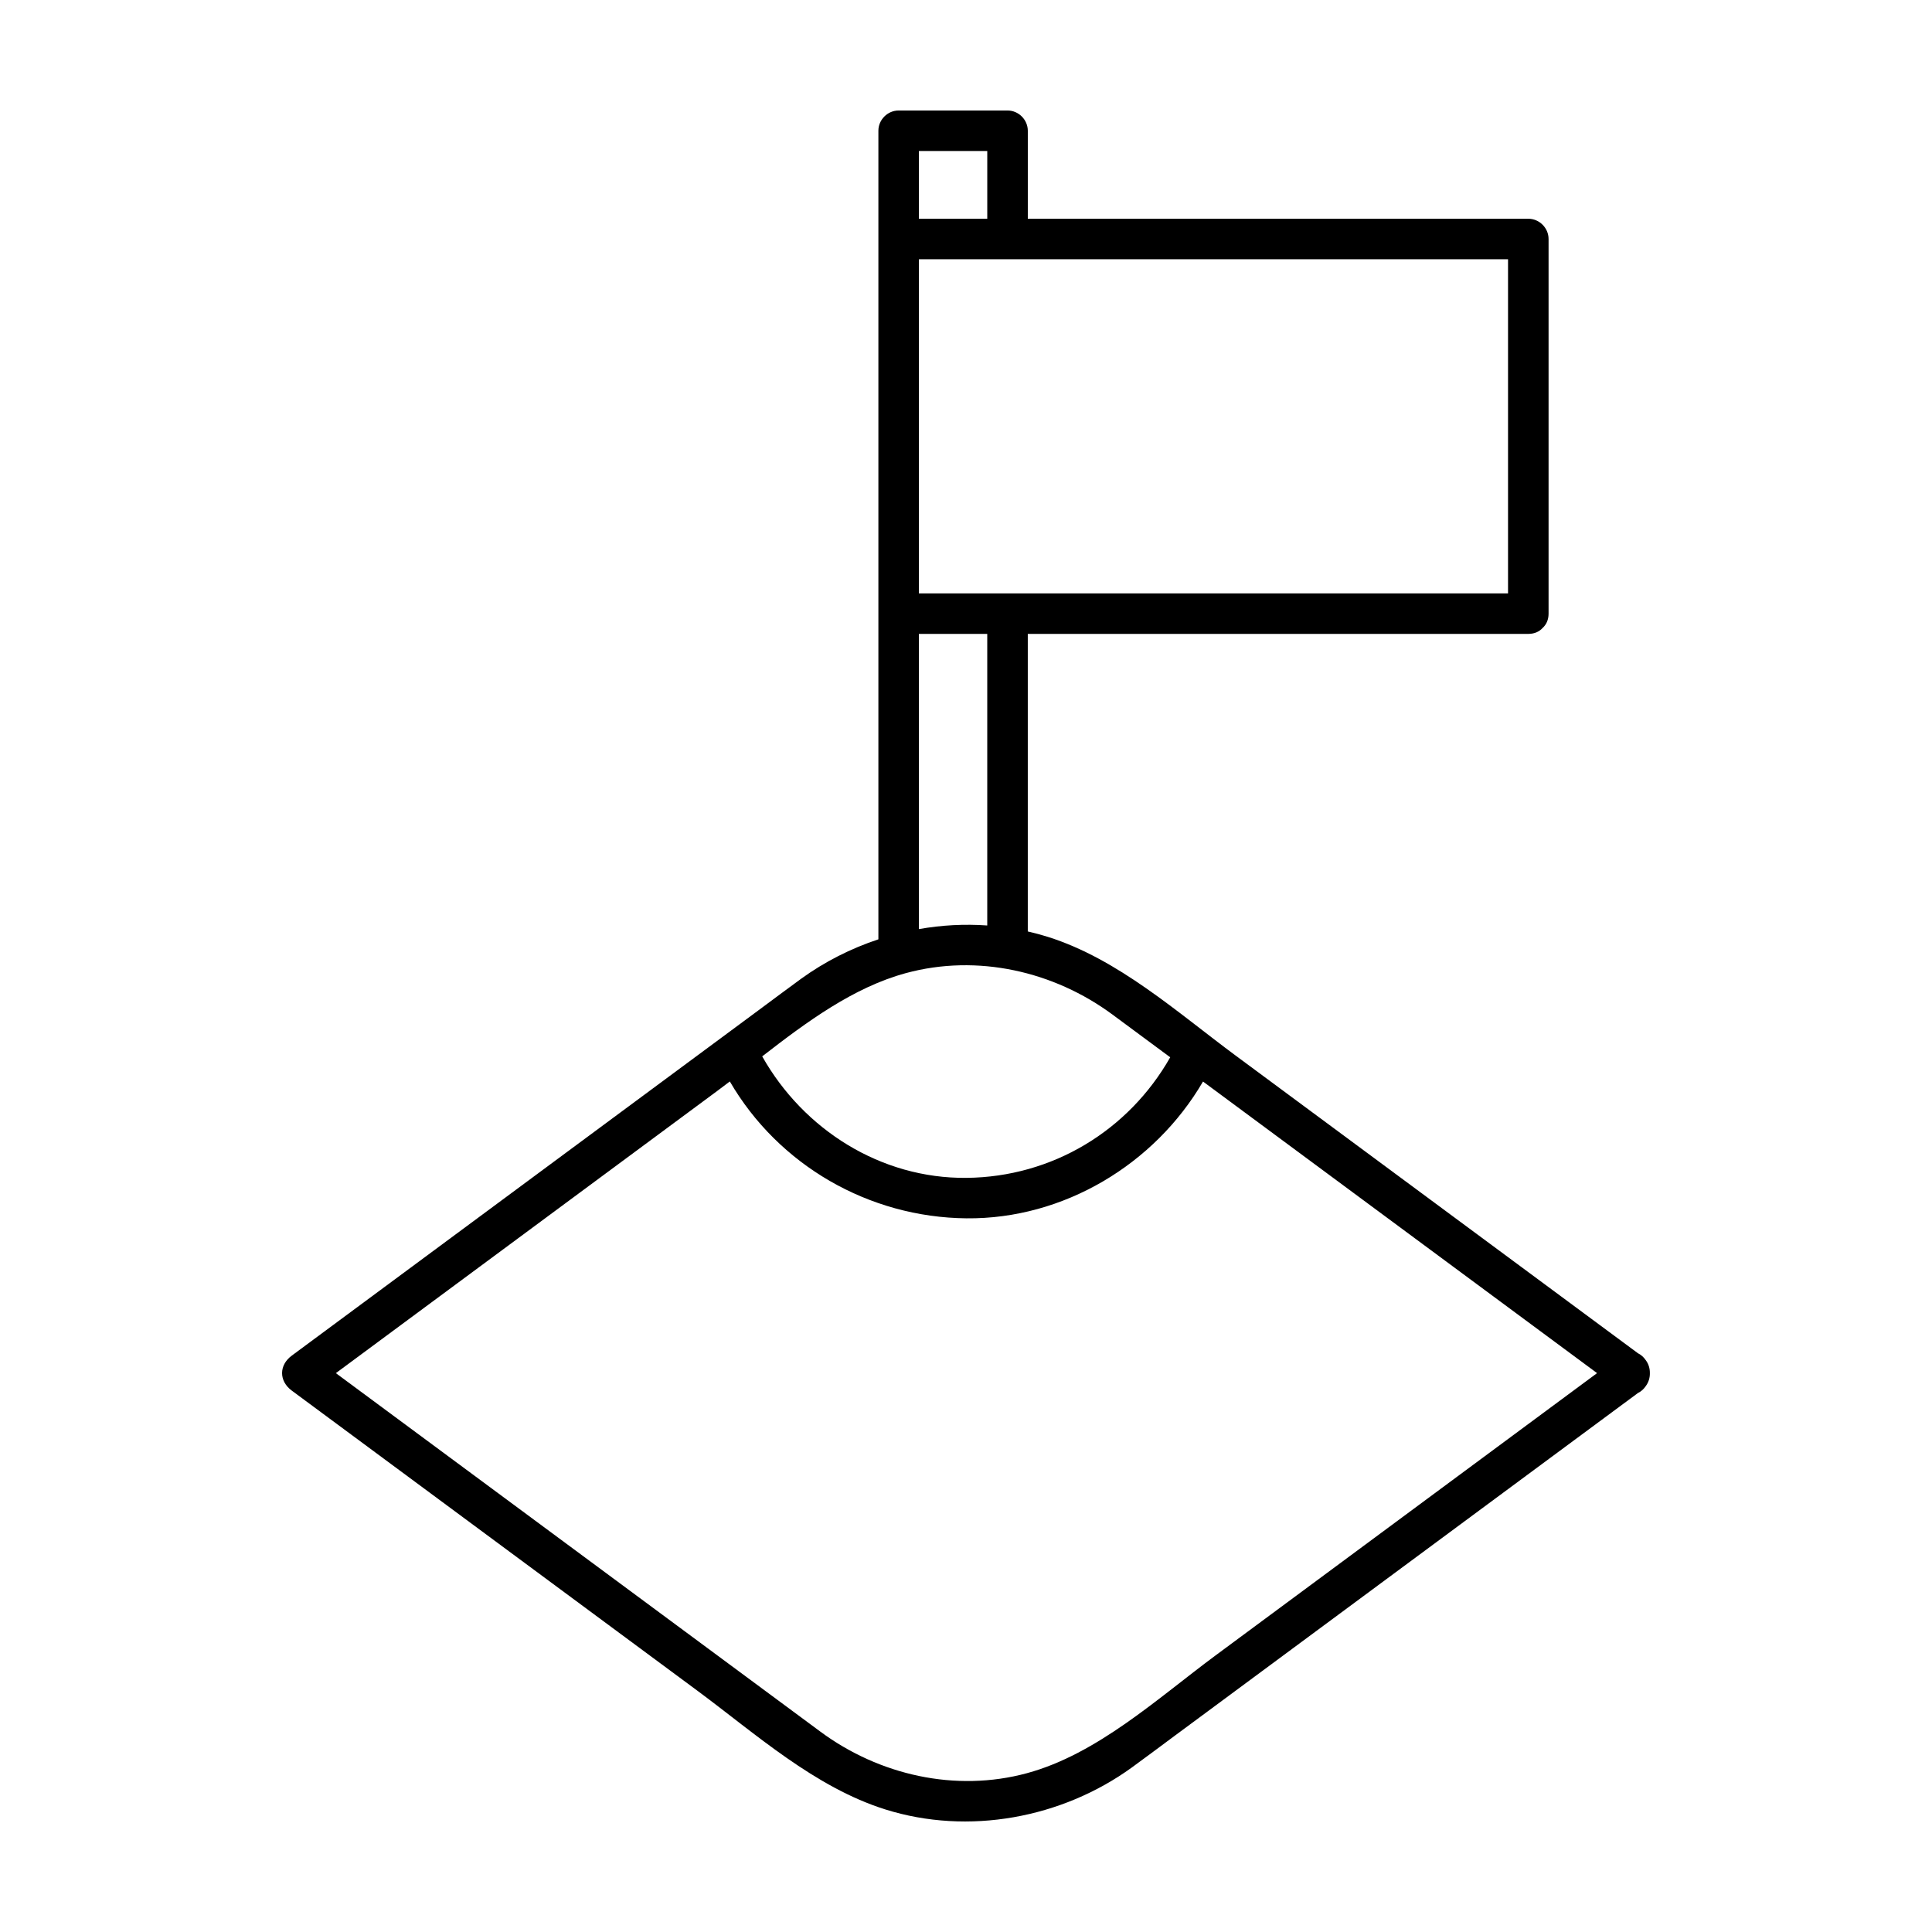
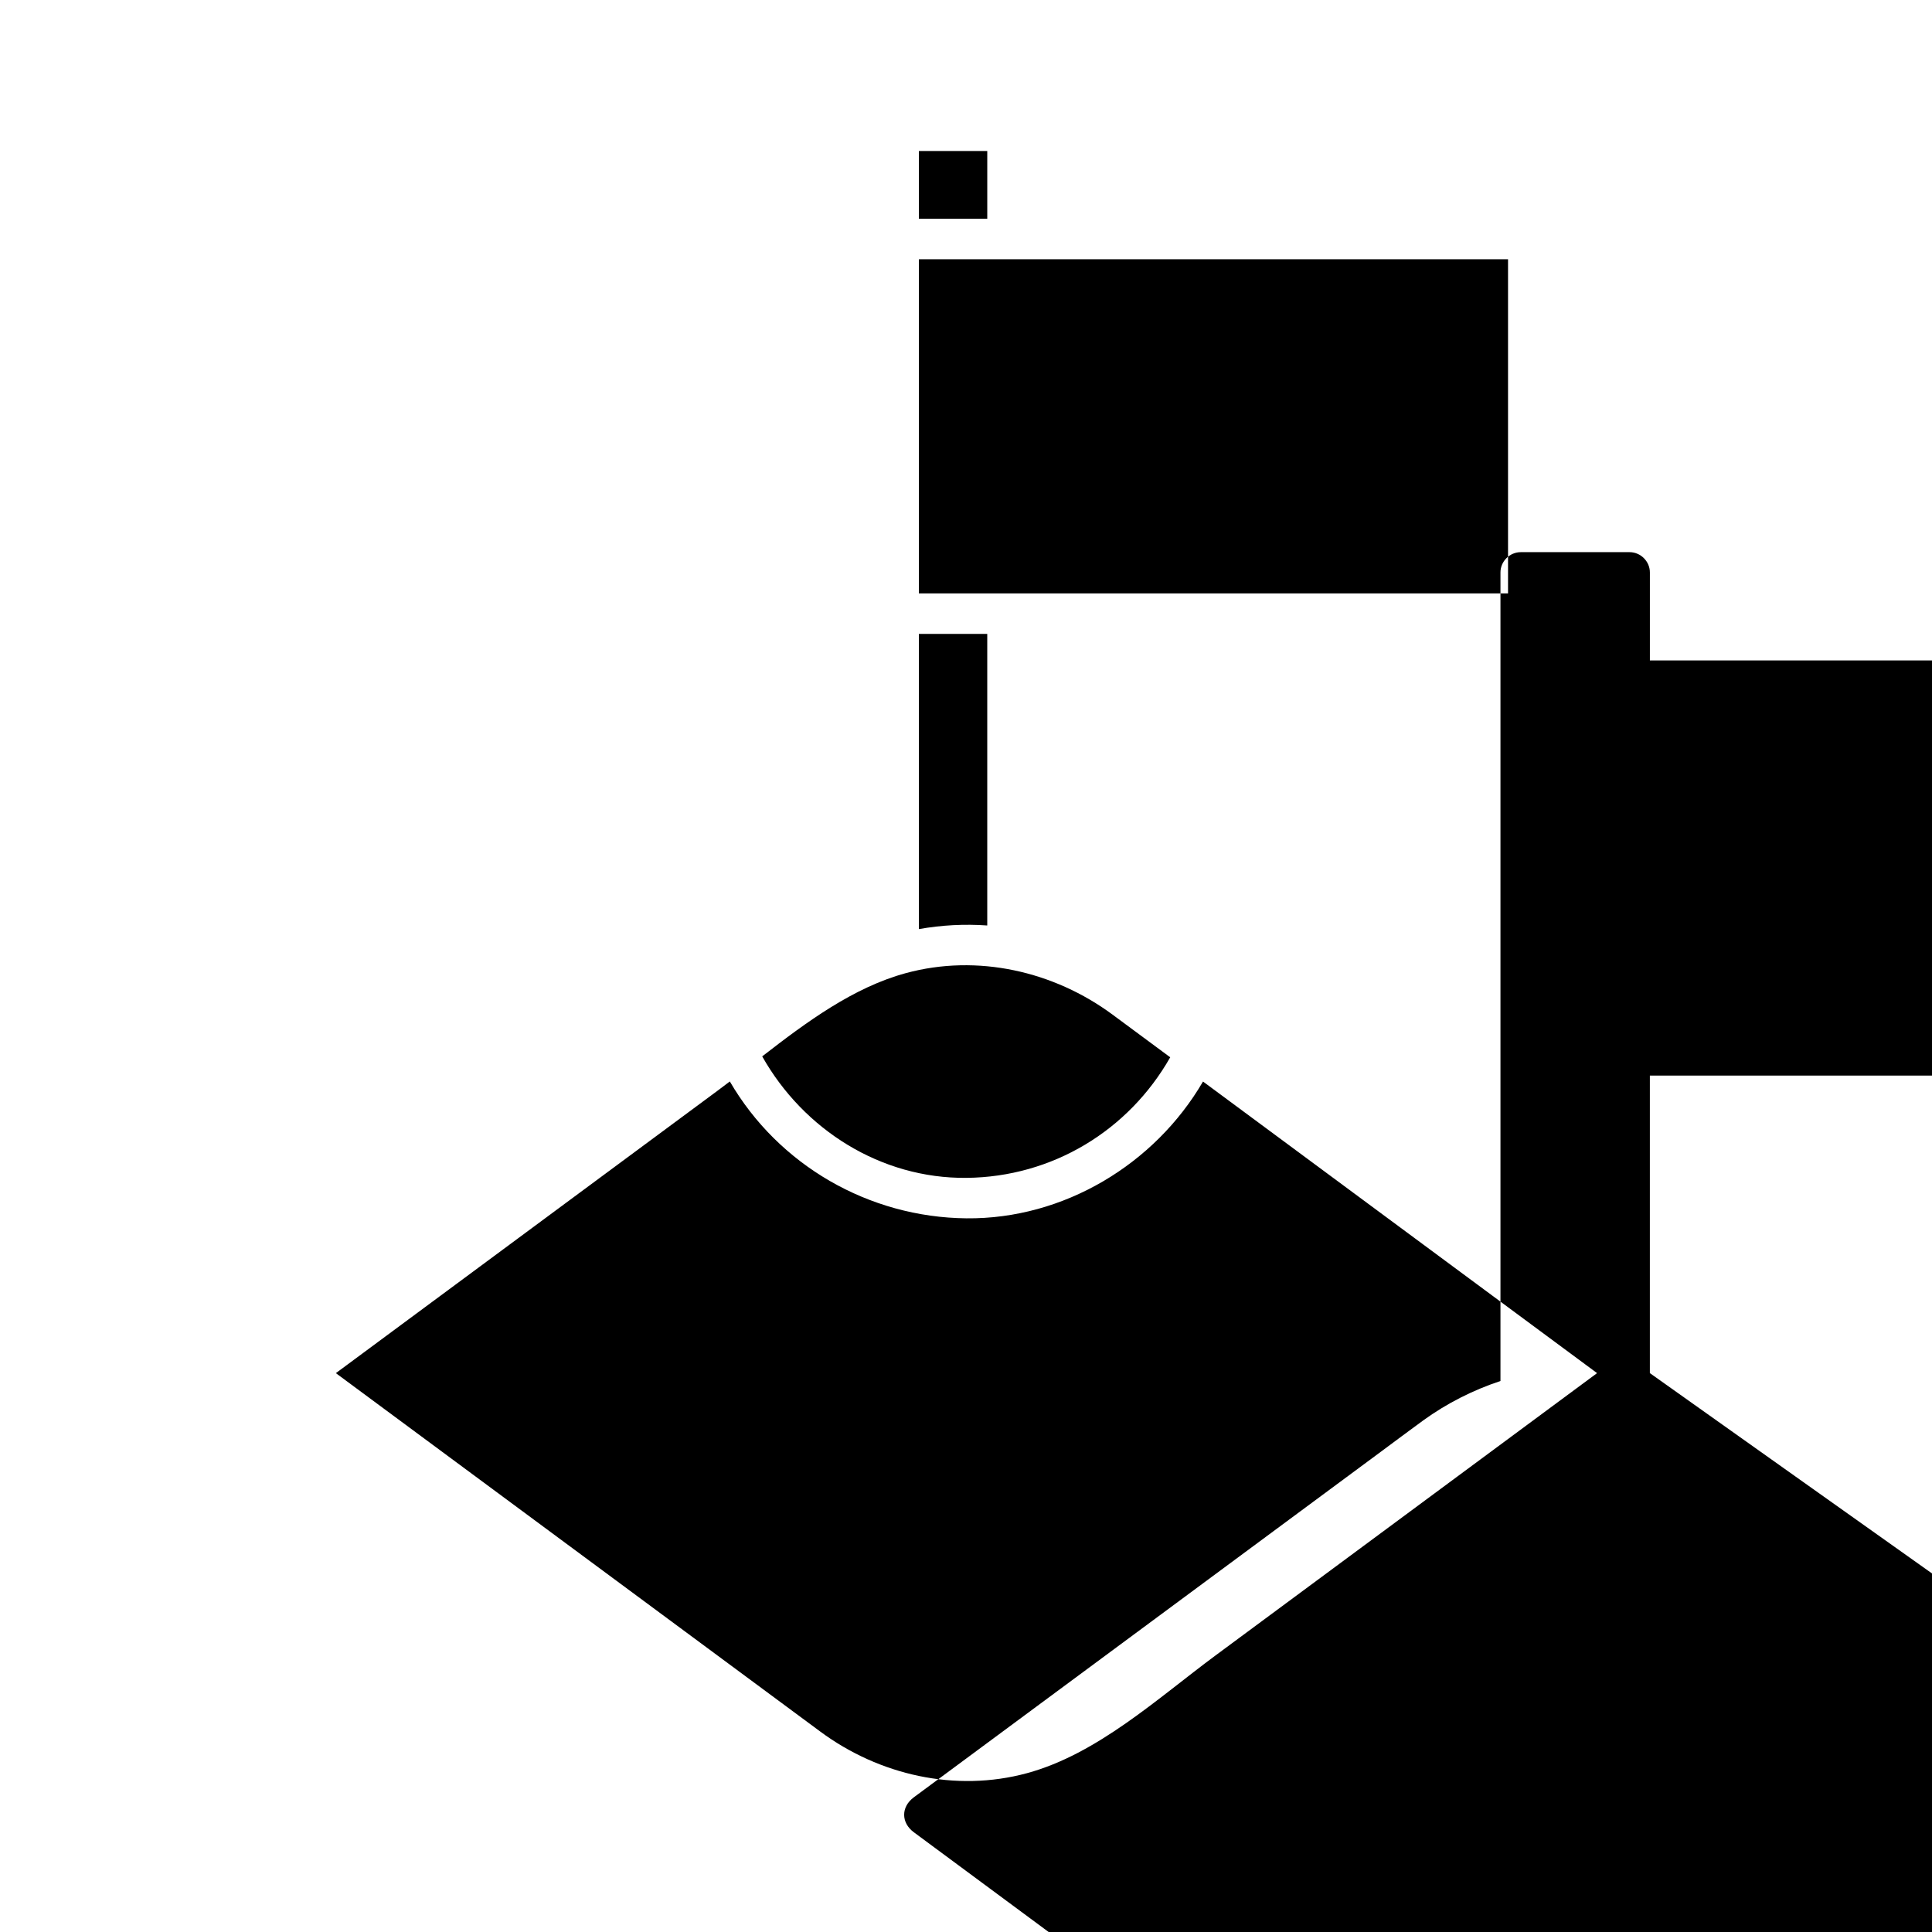
<svg xmlns="http://www.w3.org/2000/svg" fill="#000000" width="800px" height="800px" version="1.1" viewBox="144 144 512 512">
-   <path d="m581.23 507.89c0.02-1.188-0.312-2.402-1.098-3.445-0.535-0.785-1.238-1.426-2.051-1.812-35.508-26.277-71.02-52.555-106.53-78.824-15.539-11.496-31.195-25.664-49.906-31.543-1.742-0.543-3.5-1.02-5.273-1.422v-78.855h99.562 33.082c1.668 0 2.934-0.621 3.793-1.57 0.945-0.863 1.578-2.125 1.578-3.793v-99.289c0-2.926-2.438-5.367-5.367-5.367h-132.64v-23.32c-0.008-2.93-2.453-5.367-5.375-5.367h-28.852c-2.926 0-5.371 2.438-5.371 5.367v28.688 95.559 3.727 86.309c-7.301 2.418-14.242 5.934-20.484 10.453-3.769 2.731-7.477 5.543-11.227 8.305-39.641 29.332-79.285 58.668-118.93 88-1.602 1.188-3.215 2.379-4.82 3.566-3.422 2.527-3.422 6.734 0 9.266 35.789 26.484 71.582 52.969 107.38 79.449 15.543 11.504 31.195 25.664 49.906 31.543 22.012 6.922 46.785 2.328 65.348-11.117 3.769-2.731 7.481-5.535 11.227-8.305 39.641-29.332 79.285-58.668 118.93-88 1.324-0.977 2.648-1.961 3.977-2.941 0.812-0.383 1.516-1.023 2.051-1.812 0.781-1.047 1.113-2.258 1.094-3.445zm-37.586-295.19v88.555h-128.41-27.715v-28.676-59.879h128.41 27.715zm-156.13-10.73v-17.949h18.121v17.949h-18.121zm0 110.02h18.117v77.273c-6.051-0.43-12.141-0.102-18.117 0.957v-78.23zm-3.426 89.891c18.898-5.129 39.172-0.523 54.77 11.02 4.816 3.566 9.637 7.133 14.461 10.699 0.266 0.195 0.535 0.395 0.801 0.594-11.059 19.461-31.262 31.73-54 31.953-22.703 0.223-43.188-12.793-54.129-32.195 11.758-9.117 24.168-18.293 38.098-22.07zm32.07 212.03c-18.898 5.129-39.172 0.523-54.77-11.023-4.816-3.566-9.633-7.129-14.453-10.695-37.977-28.102-75.953-56.199-113.93-84.297 33.703-24.938 67.41-49.879 101.11-74.816 1.094-0.812 2.195-1.641 3.293-2.484 12.902 22.191 36.832 36.023 62.711 36.273 25.723 0.258 49.887-14.289 62.688-36.25 34.809 25.754 69.621 51.52 104.43 77.273-33.699 24.934-67.41 49.871-101.11 74.816-15.309 11.332-31.273 26.125-49.973 31.203z" />
+   <path d="m581.23 507.89v-78.855h99.562 33.082c1.668 0 2.934-0.621 3.793-1.57 0.945-0.863 1.578-2.125 1.578-3.793v-99.289c0-2.926-2.438-5.367-5.367-5.367h-132.64v-23.32c-0.008-2.93-2.453-5.367-5.375-5.367h-28.852c-2.926 0-5.371 2.438-5.371 5.367v28.688 95.559 3.727 86.309c-7.301 2.418-14.242 5.934-20.484 10.453-3.769 2.731-7.477 5.543-11.227 8.305-39.641 29.332-79.285 58.668-118.93 88-1.602 1.188-3.215 2.379-4.82 3.566-3.422 2.527-3.422 6.734 0 9.266 35.789 26.484 71.582 52.969 107.38 79.449 15.543 11.504 31.195 25.664 49.906 31.543 22.012 6.922 46.785 2.328 65.348-11.117 3.769-2.731 7.481-5.535 11.227-8.305 39.641-29.332 79.285-58.668 118.93-88 1.324-0.977 2.648-1.961 3.977-2.941 0.812-0.383 1.516-1.023 2.051-1.812 0.781-1.047 1.113-2.258 1.094-3.445zm-37.586-295.19v88.555h-128.41-27.715v-28.676-59.879h128.41 27.715zm-156.13-10.73v-17.949h18.121v17.949h-18.121zm0 110.02h18.117v77.273c-6.051-0.43-12.141-0.102-18.117 0.957v-78.23zm-3.426 89.891c18.898-5.129 39.172-0.523 54.77 11.02 4.816 3.566 9.637 7.133 14.461 10.699 0.266 0.195 0.535 0.395 0.801 0.594-11.059 19.461-31.262 31.73-54 31.953-22.703 0.223-43.188-12.793-54.129-32.195 11.758-9.117 24.168-18.293 38.098-22.07zm32.07 212.03c-18.898 5.129-39.172 0.523-54.77-11.023-4.816-3.566-9.633-7.129-14.453-10.695-37.977-28.102-75.953-56.199-113.93-84.297 33.703-24.938 67.41-49.879 101.11-74.816 1.094-0.812 2.195-1.641 3.293-2.484 12.902 22.191 36.832 36.023 62.711 36.273 25.723 0.258 49.887-14.289 62.688-36.25 34.809 25.754 69.621 51.52 104.43 77.273-33.699 24.934-67.41 49.871-101.11 74.816-15.309 11.332-31.273 26.125-49.973 31.203z" />
</svg>